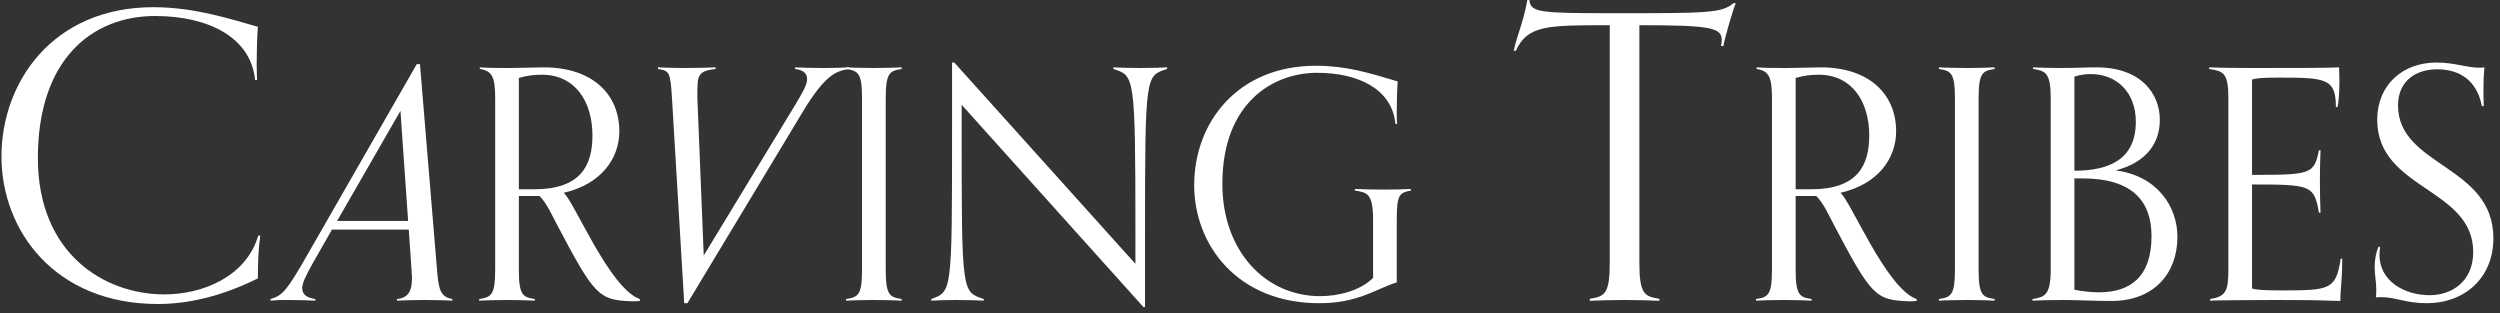
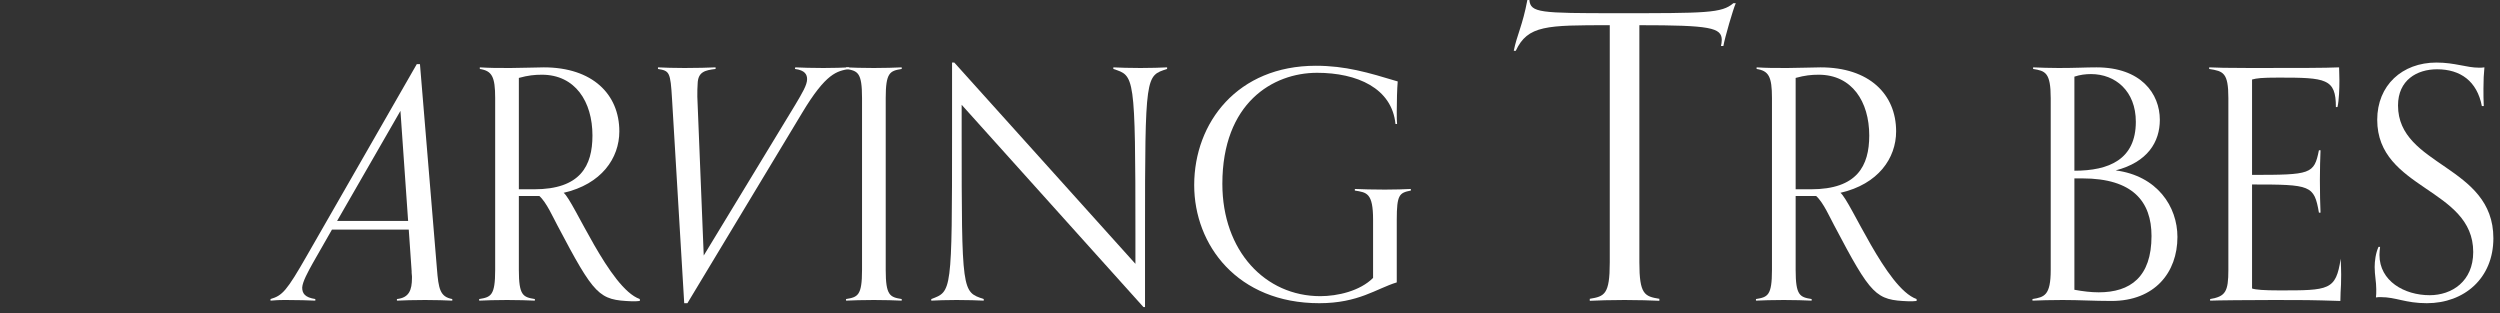
<svg xmlns="http://www.w3.org/2000/svg" width="375" height="47" viewBox="0 0 375 47" fill="none">
  <rect x="0" y="0" width="375" height="47" fill="#333333" stroke="none" />
-   <path d="M38.74 35.34H39.04C38.74 37.5 38.68 39.6 38.68 41.76C33.22 44.46 28.24 45.6 23.68 45.6C8.32 45.6 0.22 34.68 0.22 23.46C0.22 12.42 7.84 1.08 23.02 1.08C29.2 1.08 34.66 2.88 38.68 4.02C38.56 5.58 38.5 7.92 38.5 9.72C38.5 10.74 38.56 11.58 38.56 12H38.26C37.66 5.64 31.3 2.4 23.26 2.4C13.84 2.4 5.68 8.88 5.68 23.7C5.68 38.16 15.76 44.16 24.64 44.16C30.46 44.16 36.94 41.46 38.74 35.34Z" fill="white" />
  <path d="M61.746 40.68L61.314 34.44H49.794L46.914 39.48C46.194 40.776 45.378 42.264 45.33 43.128C45.33 43.992 45.714 44.616 47.298 44.856V45.096C46.242 45.048 44.706 45 42.93 45C41.298 45 41.538 45.048 40.578 45.096V44.856C42.354 44.328 42.978 43.704 46.098 38.232L62.514 9.624H62.994L65.538 40.296C65.778 43.368 66.018 44.52 67.842 44.856V45.096C66.834 45.048 65.394 45 63.762 45C61.986 45 60.594 45.048 59.538 45.096V44.856C61.362 44.664 61.794 43.512 61.794 41.688C61.794 41.592 61.794 41.496 61.794 41.448L61.746 40.92C61.746 40.824 61.746 40.776 61.746 40.68ZM60.066 16.632L50.562 33.144H61.218L60.066 16.632Z" fill="white" />
  <path d="M95.972 44.856V45.144C95.54 45.192 95.348 45.192 94.772 45.192C89.828 45 89.204 44.424 83.588 33.768C83.012 32.712 81.956 30.312 80.9 29.4H77.828V40.488C77.828 44.328 78.452 44.568 80.228 44.856V45.096C79.22 45.048 77.684 45 76.052 45C74.276 45 72.932 45.048 71.876 45.096V44.856C73.652 44.568 74.276 44.328 74.276 40.488V14.712C74.276 11.496 73.796 10.632 71.972 10.344V10.104C73.604 10.2 74.468 10.2 76.58 10.2C78.02 10.2 80.516 10.104 81.572 10.104C88.868 10.104 92.9 14.136 92.9 19.704C92.9 23.736 90.212 27.624 84.548 28.92C86.084 30.12 91.412 43.272 95.972 44.856ZM77.828 28.392H80.132C87.044 28.392 88.868 24.888 88.868 20.328C88.868 15.24 86.276 11.208 81.284 11.208C80.18 11.208 79.22 11.304 77.828 11.688V28.392Z" fill="white" />
  <path d="M104.6 14.52L105.56 38.328L119.288 15.72C120.344 13.944 121.064 12.744 121.064 11.88C121.064 11.208 120.776 10.536 119.24 10.344L119.288 10.104C120.344 10.152 121.736 10.2 123.512 10.2C125.144 10.2 126.392 10.152 127.352 10.104V10.344C125.576 10.68 123.944 10.872 120.296 16.968L103.112 45.48H102.632L100.808 14.904C100.568 10.776 100.424 10.632 98.696 10.344V10.104C99.704 10.152 101.048 10.2 102.68 10.2C104.456 10.2 106.28 10.152 107.336 10.104V10.344C105.752 10.536 104.696 10.776 104.648 12.552C104.6 13.032 104.6 13.8 104.6 14.52Z" fill="white" />
  <path d="M135.257 44.856V45.096C134.249 45.048 132.713 45 131.081 45C129.305 45 127.961 45.048 126.905 45.096V44.856C128.681 44.568 129.305 44.328 129.305 40.488V14.712C129.305 10.872 128.681 10.632 126.905 10.344V10.104C127.961 10.152 129.305 10.2 131.081 10.2C132.713 10.2 134.249 10.152 135.257 10.104V10.344C133.481 10.632 132.857 10.872 132.857 14.712V40.488C132.857 44.328 133.481 44.568 135.257 44.856Z" fill="white" />
  <path d="M171.753 46.056H171.513L144.249 15.72V20.04C144.249 44.04 144.297 43.752 147.561 44.856V45.096C146.505 45.048 145.257 45 143.481 45C141.849 45 140.697 45.048 139.689 45.096V44.856C142.761 43.704 142.809 43.992 142.809 19.992V9.384H143.145L170.313 39.576V35.304C170.313 11.016 170.169 11.4 167.001 10.344V10.104C168.057 10.152 169.305 10.2 171.081 10.2C172.713 10.2 174.057 10.152 175.065 10.104V10.344C171.849 11.4 171.753 11.016 171.753 35.016V46.056Z" fill="white" />
  <path d="M205.962 41.688V32.952C205.962 28.92 205.002 28.872 203.226 28.584V28.344C204.282 28.392 205.962 28.44 207.738 28.44C209.37 28.44 210.618 28.392 211.626 28.344V28.584C209.898 28.92 209.514 29.208 209.514 32.952V42.36C206.49 43.272 203.802 45.48 197.898 45.48C185.61 45.48 179.13 36.744 179.13 27.768C179.13 18.36 185.658 9.864 197.37 9.864C201.834 9.864 205.194 10.872 209.658 12.216C209.562 13.272 209.514 15.24 209.514 16.728C209.514 17.544 209.514 18.264 209.562 18.6H209.322C208.794 13.224 203.562 10.92 197.562 10.92C190.938 10.92 183.354 15.432 183.354 27.576C183.354 37.656 189.786 44.424 198.042 44.424C200.634 44.424 203.994 43.656 205.962 41.688Z" fill="white" />
  <path d="M248.905 44.82V45.12C247.645 45.06 245.725 45 243.685 45C241.465 45 239.785 45.06 238.465 45.12V44.82C240.685 44.46 241.465 44.16 241.465 39.36V3.78C231.985 3.78 229.165 3.78 227.365 7.62H227.065C227.545 5.22 228.385 3.84 229.105 0H229.405C229.585 1.92 231.025 1.98 242.425 1.98C255.985 1.98 258.265 1.98 260.005 0.48H260.365C259.945 1.44 258.745 5.58 258.505 6.9H258.145C258.205 6.66 258.265 6.3 258.265 6C258.265 4.14 256.525 3.78 245.905 3.78V39.36C245.905 44.16 246.685 44.46 248.905 44.82Z" fill="white" />
  <path d="M287.491 44.856V45.144C287.059 45.192 286.867 45.192 286.291 45.192C281.347 45 280.723 44.424 275.107 33.768C274.531 32.712 273.475 30.312 272.419 29.4H269.347V40.488C269.347 44.328 269.971 44.568 271.747 44.856V45.096C270.739 45.048 269.203 45 267.571 45C265.795 45 264.451 45.048 263.395 45.096V44.856C265.171 44.568 265.795 44.328 265.795 40.488V14.712C265.795 11.496 265.315 10.632 263.491 10.344V10.104C265.123 10.2 265.987 10.2 268.099 10.2C269.539 10.2 272.035 10.104 273.091 10.104C280.387 10.104 284.419 14.136 284.419 19.704C284.419 23.736 281.731 27.624 276.067 28.92C277.603 30.12 282.931 43.272 287.491 44.856ZM269.347 28.392H271.651C278.563 28.392 280.387 24.888 280.387 20.328C280.387 15.24 277.795 11.208 272.803 11.208C271.699 11.208 270.739 11.304 269.347 11.688V28.392Z" fill="white" />
-   <path d="M299.192 44.856V45.096C298.184 45.048 296.648 45 295.016 45C293.24 45 291.896 45.048 290.84 45.096V44.856C292.616 44.568 293.24 44.328 293.24 40.488V14.712C293.24 10.872 292.616 10.632 290.84 10.344V10.104C291.896 10.152 293.24 10.2 295.016 10.2C296.648 10.2 298.184 10.152 299.192 10.104V10.344C297.416 10.632 296.792 10.872 296.792 14.712V40.488C296.792 44.328 297.416 44.568 299.192 44.856Z" fill="white" />
  <path d="M304.871 45.096V44.856C306.647 44.568 307.607 44.328 307.607 40.488V14.712C307.607 10.872 306.791 10.632 304.967 10.344V10.104C306.023 10.152 307.511 10.2 308.807 10.2C311.447 10.2 312.743 10.104 314.471 10.104C321.143 10.104 323.975 14.04 323.975 17.976C323.975 21.288 322.151 24.312 317.351 25.56C323.591 26.376 326.615 30.984 326.615 35.544C326.615 40.872 323.207 45.144 316.727 45.144C314.039 45.144 311.975 45 309.383 45C307.607 45 305.927 45.048 304.871 45.096ZM312.359 26.76H311.159V43.464C312.455 43.704 313.655 43.848 314.807 43.848C319.559 43.848 322.727 41.544 322.727 35.4C322.727 30.264 319.943 26.76 312.359 26.76ZM311.159 11.496V25.608C316.343 25.608 320.375 23.928 320.375 18.264C320.375 13.656 317.303 11.112 313.655 11.112C312.839 11.112 312.023 11.208 311.159 11.496Z" fill="white" />
-   <path d="M351.103 38.808H351.343C351.295 42.84 351.055 43.032 351.055 45.144C346.591 45 345.631 45 341.167 45C337.519 45 332.527 45.048 331.519 45.096V44.856C333.823 44.472 334.255 43.752 334.255 40.488V14.712C334.255 10.872 333.487 10.68 331.375 10.344V10.104C332.335 10.152 334.063 10.2 337.519 10.2C344.863 10.2 348.703 10.2 350.863 10.104C350.863 10.44 350.911 11.352 350.911 12.12C350.911 13.176 350.863 15.048 350.623 16.056H350.383C350.383 11.784 348.895 11.64 341.839 11.64C339.151 11.64 338.527 11.736 337.807 11.928V26.232C346.639 26.232 347.119 26.136 347.839 22.536H348.079C348.031 24.024 347.983 25.032 347.983 27C347.983 29.544 348.031 30.264 348.079 31.896H347.839C347.119 27.768 346.639 27.672 337.807 27.672V43.272C338.335 43.464 339.631 43.56 341.887 43.56C349.375 43.56 350.383 43.56 351.103 38.808Z" fill="white" />
+   <path d="M351.103 38.808C351.295 42.84 351.055 43.032 351.055 45.144C346.591 45 345.631 45 341.167 45C337.519 45 332.527 45.048 331.519 45.096V44.856C333.823 44.472 334.255 43.752 334.255 40.488V14.712C334.255 10.872 333.487 10.68 331.375 10.344V10.104C332.335 10.152 334.063 10.2 337.519 10.2C344.863 10.2 348.703 10.2 350.863 10.104C350.863 10.44 350.911 11.352 350.911 12.12C350.911 13.176 350.863 15.048 350.623 16.056H350.383C350.383 11.784 348.895 11.64 341.839 11.64C339.151 11.64 338.527 11.736 337.807 11.928V26.232C346.639 26.232 347.119 26.136 347.839 22.536H348.079C348.031 24.024 347.983 25.032 347.983 27C347.983 29.544 348.031 30.264 348.079 31.896H347.839C347.119 27.768 346.639 27.672 337.807 27.672V43.272C338.335 43.464 339.631 43.56 341.887 43.56C349.375 43.56 350.383 43.56 351.103 38.808Z" fill="white" />
  <path d="M356.775 37.032H357.014C356.966 37.464 356.919 37.848 356.919 38.232C356.919 42.168 360.663 44.28 364.454 44.28C367.767 44.28 370.983 42.216 370.983 37.8C370.983 28.2 356.583 28.44 356.583 17.976C356.583 12.792 360.327 9.384 365.462 9.384C368.246 9.384 369.974 10.152 371.846 10.152C372.134 10.152 372.375 10.152 372.663 10.104C372.566 11.112 372.518 11.976 372.518 13.272C372.518 13.992 372.518 15.192 372.566 15.912H372.279C371.559 12.168 369.062 10.392 365.559 10.392C362.535 10.392 359.703 12.024 359.703 15.816C359.703 24.984 374.007 24.744 374.007 35.736C374.007 41.736 369.638 45.48 364.022 45.48C360.806 45.48 359.414 44.568 357.111 44.568C356.823 44.568 356.678 44.568 356.391 44.616C356.439 44.376 356.439 43.8 356.439 43.368C356.439 42.264 356.199 41.256 356.199 40.056C356.199 39.192 356.342 37.992 356.775 37.032Z" fill="white" />
</svg>